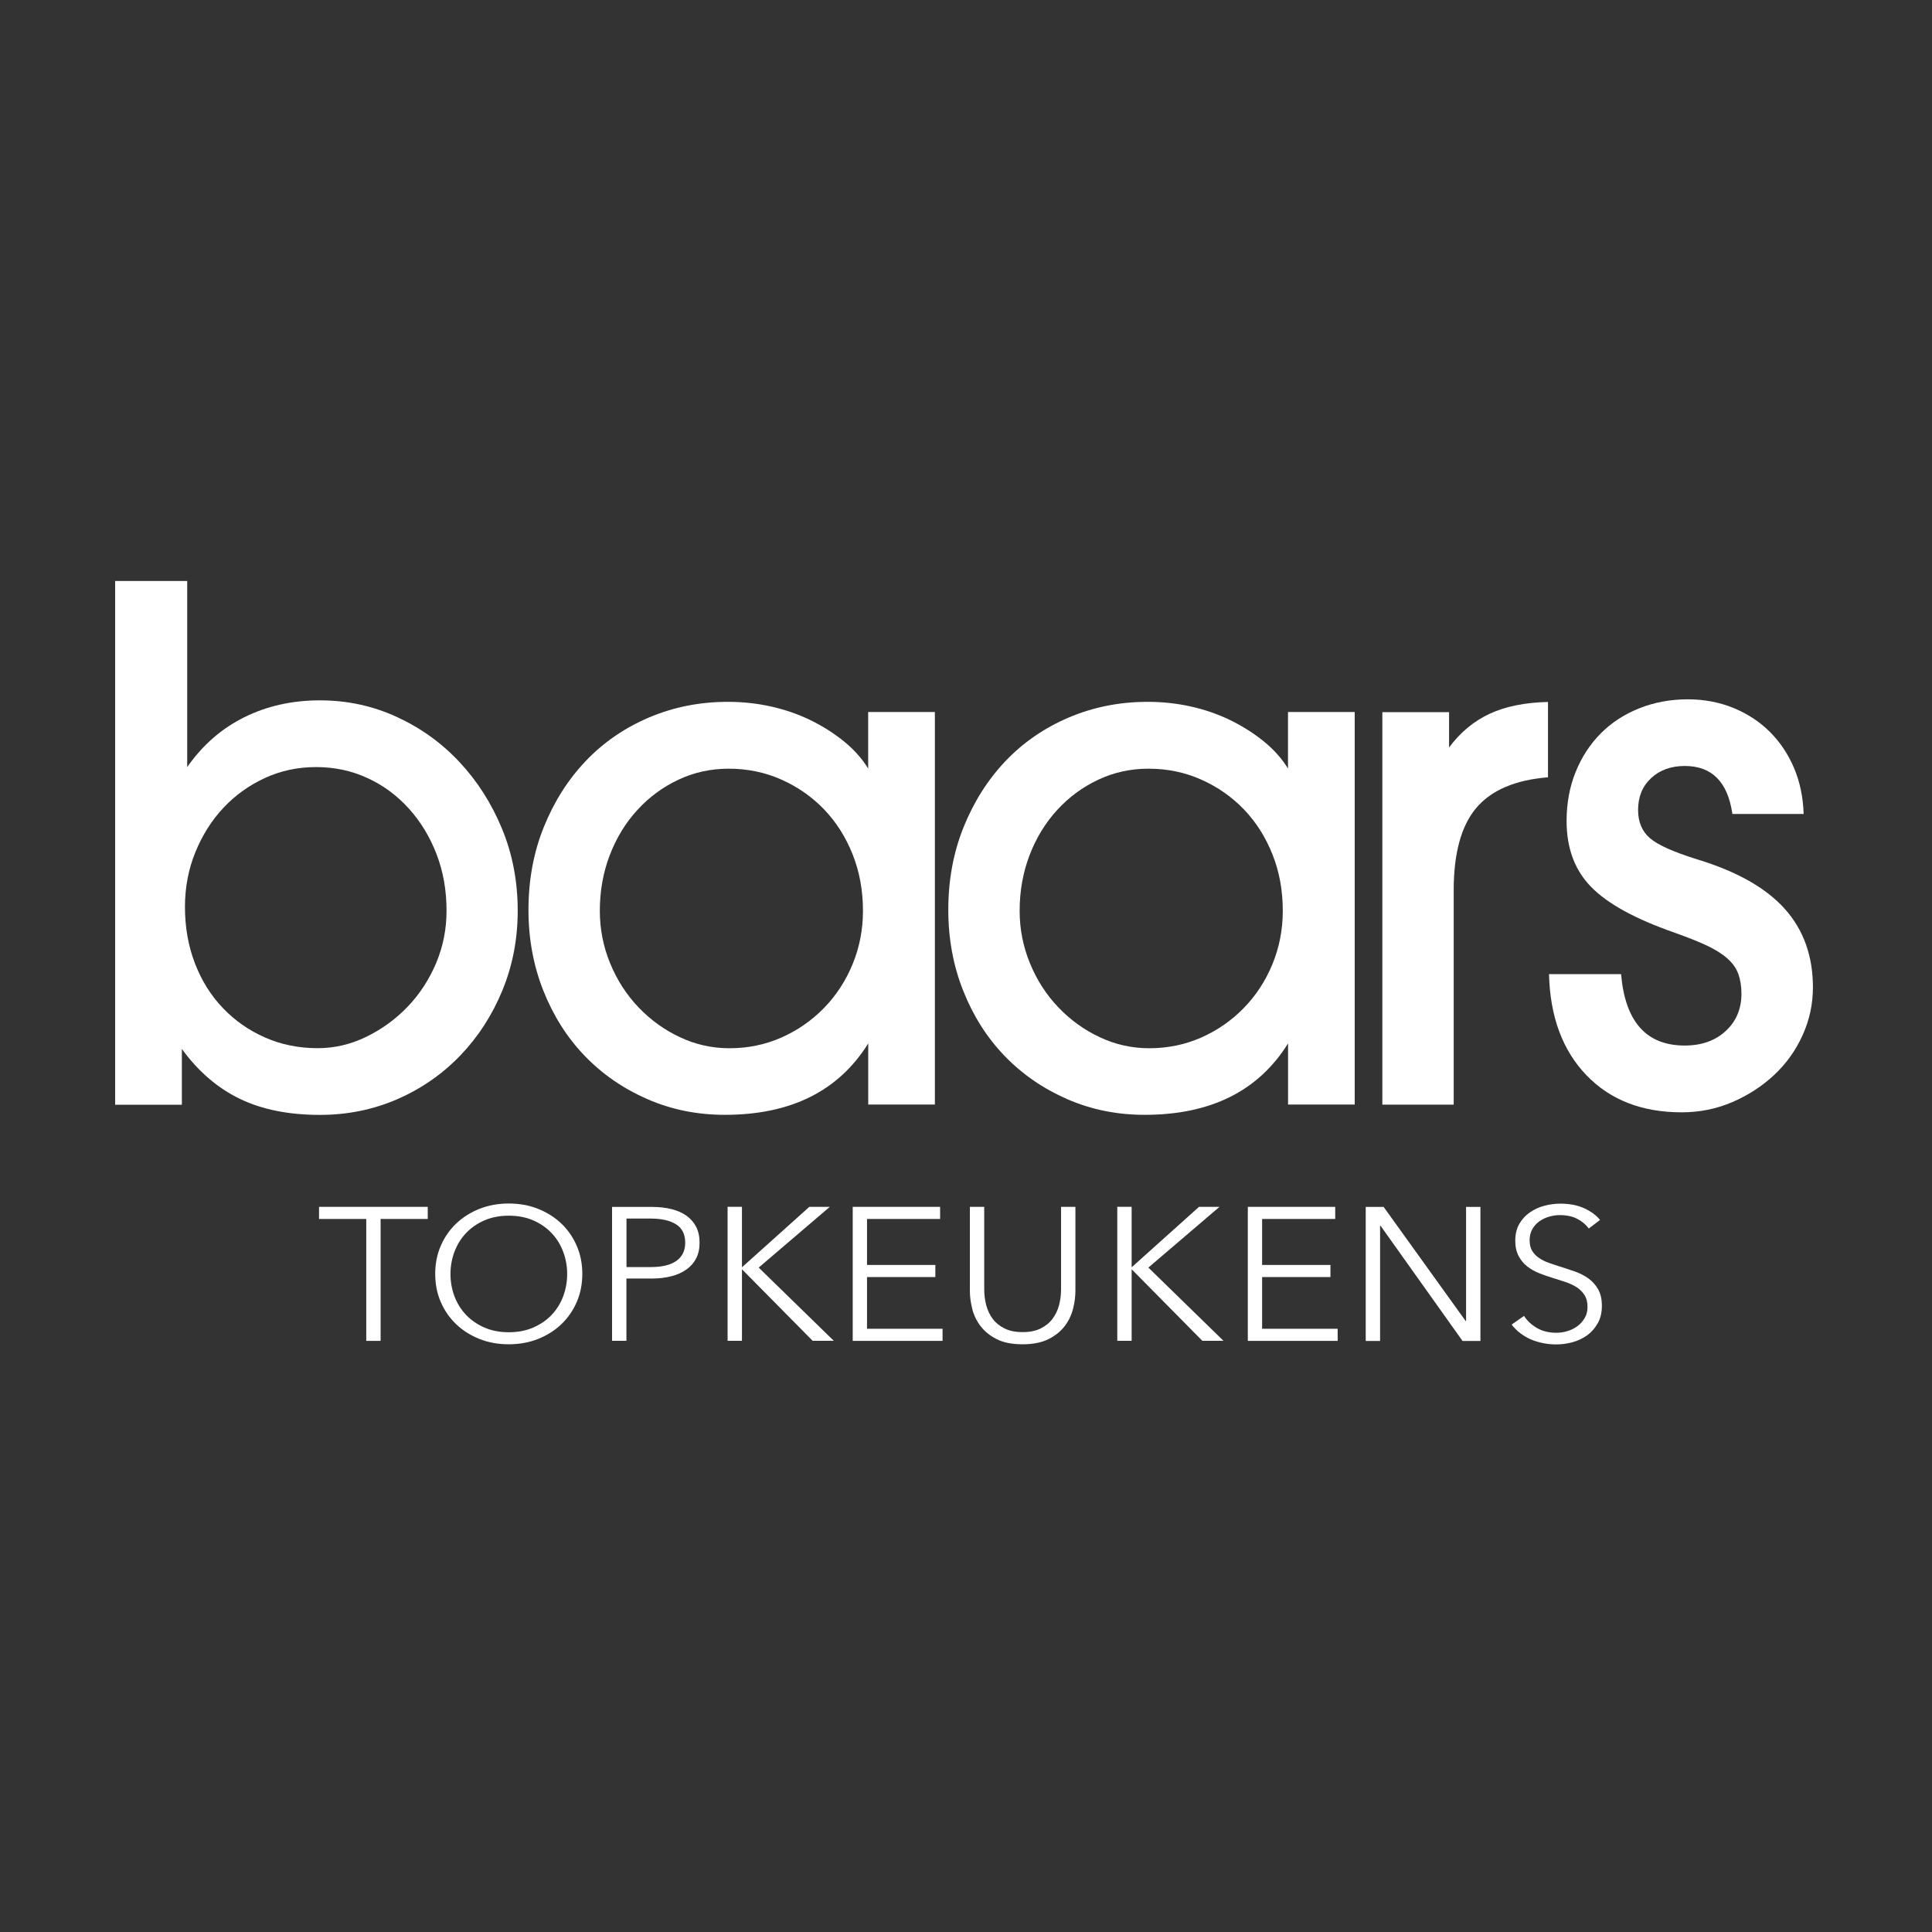
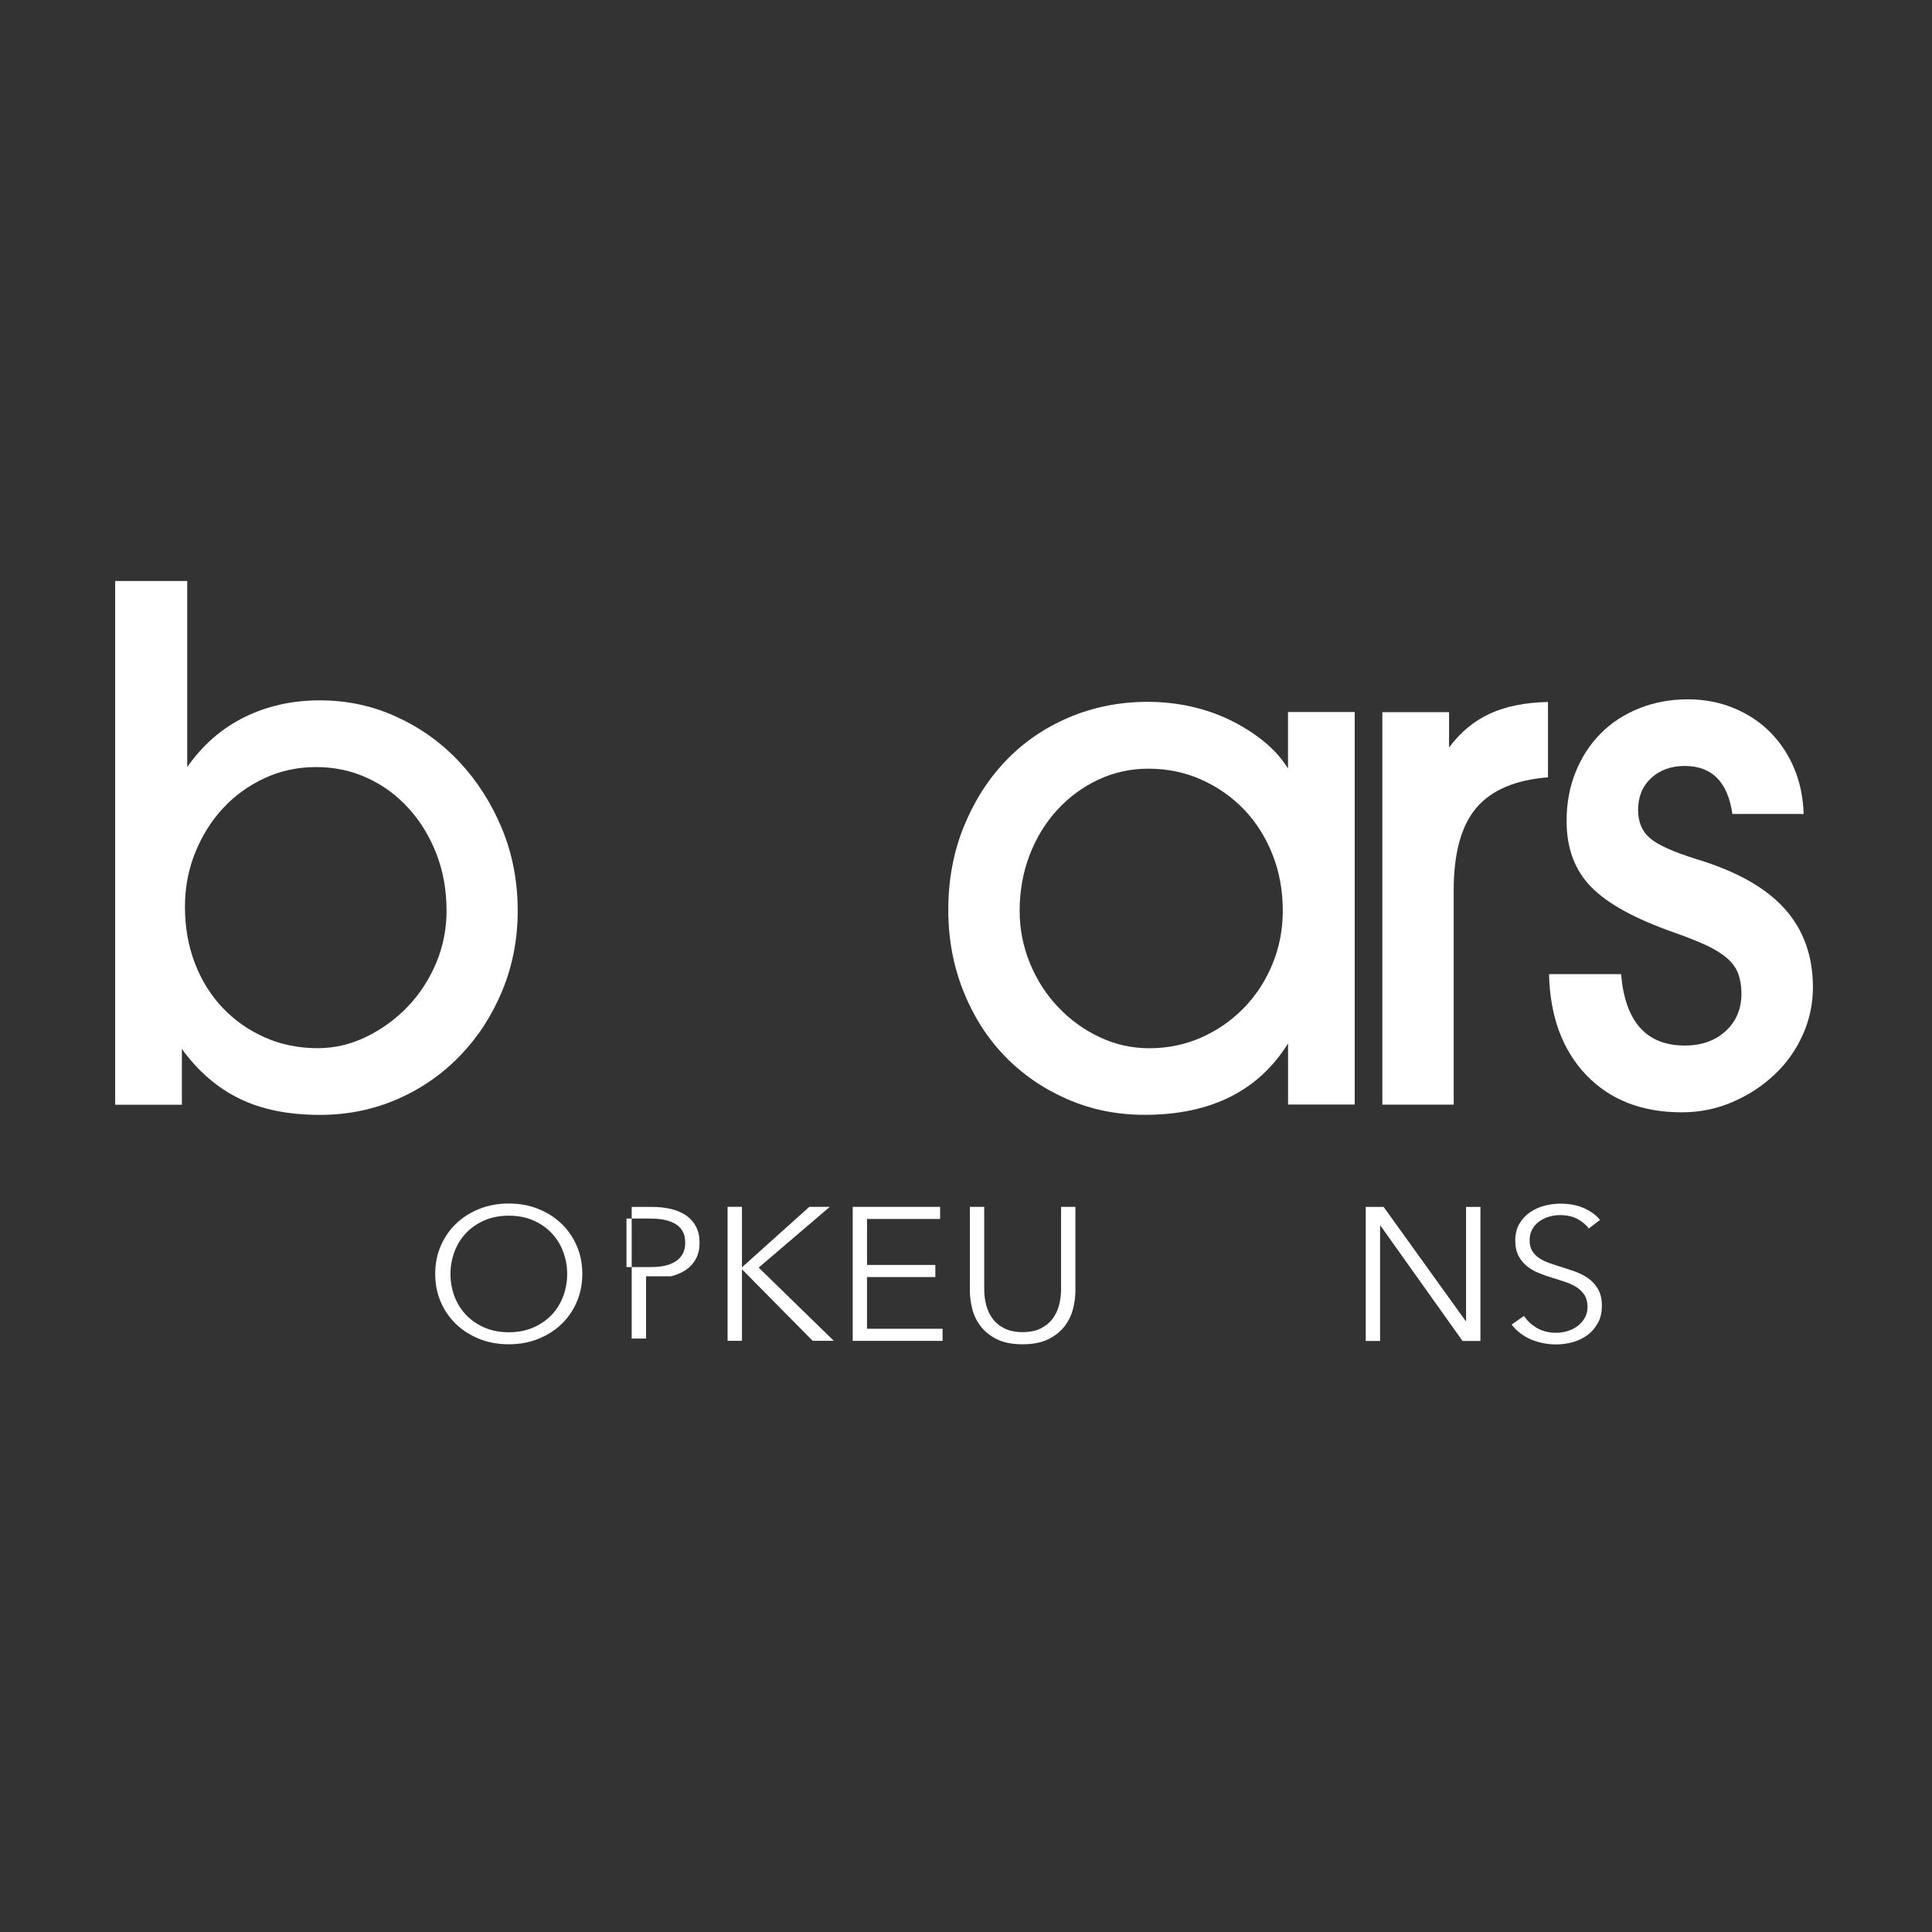
<svg xmlns="http://www.w3.org/2000/svg" version="1.1" x="0px" y="0px" viewBox="0 0 300 300" style="enable-background:new 0 0 300 300;" xml:space="preserve">
  <rect x="0" y="0" width="300" height="300" fill="#333333" stroke="none" />
  <style type="text/css">
	.st0{fill:none;}
	.st1{fill:#FFFFFF;}
</style>
  <g id="Laag_1">
    <g id="Laag_3">
      <rect x="1" y="2.71" class="st0" width="297.29" height="297.29" />
    </g>
  </g>
  <g id="Laag_2">
    <g>
      <g>
        <path class="st1" d="M17.88,171.53V90.22h11.19v28.89c2.38-3.41,5.34-5.99,8.87-7.74c3.53-1.75,7.44-2.62,11.73-2.62     c4.21,0,8.18,0.85,11.91,2.56c3.73,1.71,6.98,4.04,9.76,7.01c2.78,2.97,4.98,6.42,6.61,10.36c1.63,3.94,2.44,8.19,2.44,12.74     c0,4.39-0.79,8.51-2.38,12.37c-1.59,3.86-3.77,7.23-6.55,10.12c-2.78,2.89-6.03,5.14-9.76,6.77c-3.73,1.62-7.74,2.44-12.03,2.44     c-4.84,0-8.99-0.83-12.44-2.5s-6.45-4.25-8.99-7.74v8.66H17.88z M41.11,120.82c-2.46,1.14-4.61,2.68-6.43,4.63     c-1.83,1.95-3.27,4.25-4.35,6.89c-1.07,2.64-1.61,5.47-1.61,8.47c0,3.17,0.52,6.1,1.55,8.78c1.03,2.68,2.48,5,4.35,6.95     c1.86,1.95,4.05,3.47,6.55,4.57c2.5,1.1,5.22,1.65,8.16,1.65c2.62,0,5.14-0.59,7.56-1.77c2.42-1.18,4.56-2.74,6.43-4.69     c1.86-1.95,3.33-4.21,4.41-6.77c1.07-2.56,1.61-5.26,1.61-8.11c0-3.17-0.52-6.1-1.55-8.78c-1.03-2.68-2.46-5.04-4.29-7.07     c-1.83-2.03-3.97-3.62-6.43-4.75c-2.46-1.14-5.12-1.71-7.98-1.71C46.23,119.11,43.57,119.68,41.11,120.82z" />
-         <path class="st1" d="M134.82,171.53v-9.51c-4.61,7.4-12.03,11.09-22.27,11.09c-4.29,0-8.3-0.81-12.03-2.44     c-3.73-1.63-6.97-3.86-9.71-6.7c-2.74-2.84-4.88-6.22-6.43-10.12c-1.55-3.9-2.32-8.09-2.32-12.56c0-4.63,0.79-8.92,2.38-12.86     c1.59-3.94,3.75-7.35,6.49-10.24c2.74-2.88,6.01-5.14,9.82-6.77c3.81-1.62,7.9-2.44,12.27-2.44c2.3,0,4.54,0.24,6.73,0.73     c2.18,0.49,4.23,1.2,6.13,2.13c1.91,0.94,3.63,2.03,5.18,3.29c1.55,1.26,2.8,2.66,3.75,4.21v-8.78h10.36v60.95H134.82z      M105.35,121.07c-2.42,1.14-4.55,2.7-6.37,4.69c-1.83,1.99-3.26,4.33-4.29,7.01c-1.03,2.68-1.55,5.57-1.55,8.66     c0,2.85,0.54,5.57,1.61,8.17c1.07,2.6,2.54,4.88,4.41,6.83c1.86,1.95,4.01,3.5,6.43,4.63c2.42,1.14,4.98,1.71,7.68,1.71     c2.86,0,5.54-0.55,8.04-1.65c2.5-1.1,4.7-2.62,6.61-4.57c1.91-1.95,3.39-4.22,4.47-6.83c1.07-2.6,1.61-5.36,1.61-8.29     c0-3.17-0.54-6.1-1.61-8.78c-1.07-2.68-2.54-5-4.41-6.95c-1.87-1.95-4.07-3.49-6.61-4.63c-2.54-1.14-5.28-1.71-8.22-1.71     C110.37,119.36,107.77,119.93,105.35,121.07z" />
        <path class="st1" d="M200.01,171.53v-9.51c-4.61,7.4-12.03,11.09-22.27,11.09c-4.29,0-8.3-0.81-12.03-2.44     c-3.73-1.63-6.97-3.86-9.71-6.7c-2.74-2.84-4.88-6.22-6.43-10.12c-1.55-3.9-2.32-8.09-2.32-12.56c0-4.63,0.79-8.92,2.38-12.86     c1.59-3.94,3.75-7.35,6.49-10.24c2.74-2.88,6.01-5.14,9.82-6.77c3.81-1.62,7.9-2.44,12.27-2.44c2.3,0,4.54,0.24,6.73,0.73     c2.18,0.49,4.23,1.2,6.13,2.13c1.91,0.94,3.63,2.03,5.18,3.29c1.55,1.26,2.8,2.66,3.75,4.21v-8.78h10.36v60.95H200.01z      M170.54,121.07c-2.42,1.14-4.55,2.7-6.37,4.69c-1.83,1.99-3.26,4.33-4.29,7.01c-1.03,2.68-1.55,5.57-1.55,8.66     c0,2.85,0.54,5.57,1.61,8.17c1.07,2.6,2.54,4.88,4.41,6.83c1.86,1.95,4.01,3.5,6.43,4.63c2.42,1.14,4.98,1.71,7.68,1.71     c2.86,0,5.54-0.55,8.04-1.65c2.5-1.1,4.7-2.62,6.61-4.57c1.91-1.95,3.39-4.22,4.47-6.83c1.07-2.6,1.61-5.36,1.61-8.29     c0-3.17-0.54-6.1-1.61-8.78c-1.07-2.68-2.54-5-4.41-6.95c-1.87-1.95-4.07-3.49-6.61-4.63c-2.54-1.14-5.28-1.71-8.22-1.71     C175.55,119.36,172.96,119.93,170.54,121.07z" />
        <path class="st1" d="M214.65,171.53v-60.95h10.36v5.49c1.75-2.36,3.85-4.1,6.31-5.24c2.46-1.14,5.48-1.75,9.05-1.83v11.7     c-5.08,0.41-8.79,1.99-11.13,4.75c-2.34,2.76-3.51,7.03-3.51,12.8v33.28H214.65z" />
        <path class="st1" d="M269,126.38c-0.71-4.96-3.18-7.44-7.38-7.44c-2.14,0-3.89,0.63-5.24,1.89c-1.35,1.26-2.02,2.91-2.02,4.94     c0,1.87,0.62,3.33,1.85,4.39c1.24,1.06,3.69,2.15,7.36,3.29c6.14,1.87,10.66,4.43,13.57,7.68c2.91,3.25,4.37,7.31,4.37,12.19     c0,2.6-0.54,5.08-1.61,7.44c-1.07,2.36-2.54,4.41-4.41,6.16c-1.87,1.75-4.03,3.15-6.49,4.21c-2.46,1.06-5.08,1.59-7.86,1.59     c-6.19,0-11.13-1.93-14.83-5.79c-3.69-3.86-5.62-9.08-5.78-15.67h11.19c0.63,7.4,3.93,11.09,9.88,11.09     c2.62,0,4.74-0.75,6.37-2.26c1.63-1.5,2.44-3.43,2.44-5.79c0-1.14-0.16-2.15-0.48-3.05c-0.32-0.89-0.89-1.71-1.73-2.44     c-0.83-0.73-1.91-1.4-3.21-2.01c-1.31-0.61-3-1.28-5.06-2.01c-6.03-2.11-10.32-4.47-12.86-7.07c-2.54-2.6-3.81-6.01-3.81-10.24     c0-2.76,0.47-5.3,1.41-7.62c0.94-2.32,2.24-4.31,3.89-5.97c1.65-1.66,3.64-2.97,5.97-3.9c2.33-0.93,4.85-1.4,7.55-1.4     c2.54,0,4.9,0.45,7.09,1.34c2.18,0.9,4.07,2.13,5.66,3.72c1.59,1.59,2.84,3.46,3.75,5.61c0.91,2.15,1.41,4.53,1.49,7.13H269z" />
      </g>
      <g>
-         <path class="st1" d="M59.1,208.21h-2.23v-18.93h-7.33v-1.88h16.88v1.88H59.1V208.21z" />
        <path class="st1" d="M90.42,197.81c0,1.59-0.29,3.05-0.87,4.38c-0.58,1.33-1.38,2.48-2.4,3.45c-1.02,0.97-2.23,1.73-3.62,2.28     c-1.39,0.55-2.9,0.82-4.53,0.82c-1.63,0-3.14-0.27-4.53-0.82c-1.39-0.55-2.6-1.31-3.62-2.28c-1.02-0.97-1.82-2.12-2.4-3.45     c-0.58-1.33-0.87-2.79-0.87-4.38s0.29-3.05,0.87-4.38c0.58-1.33,1.38-2.48,2.4-3.45c1.02-0.97,2.23-1.73,3.62-2.28     c1.39-0.55,2.9-0.82,4.53-0.82c1.63,0,3.14,0.27,4.53,0.82c1.39,0.55,2.6,1.31,3.62,2.28c1.02,0.97,1.82,2.12,2.4,3.45     C90.13,194.76,90.42,196.22,90.42,197.81z M88.07,197.83c0-1.21-0.21-2.37-0.62-3.46c-0.41-1.1-1.01-2.06-1.79-2.89     c-0.78-0.83-1.74-1.49-2.86-1.98c-1.12-0.49-2.39-0.73-3.79-0.73c-1.4,0-2.66,0.24-3.79,0.73c-1.12,0.49-2.08,1.15-2.86,1.98     c-0.78,0.83-1.38,1.79-1.79,2.89c-0.41,1.1-0.62,2.25-0.62,3.46s0.21,2.37,0.62,3.46c0.41,1.1,1.01,2.05,1.79,2.88     c0.78,0.82,1.74,1.48,2.86,1.97c1.12,0.49,2.39,0.73,3.79,0.73c1.4,0,2.66-0.24,3.79-0.73c1.12-0.49,2.08-1.14,2.86-1.97     c0.78-0.82,1.38-1.78,1.79-2.88C87.86,200.19,88.07,199.04,88.07,197.83z" />
-         <path class="st1" d="M95.06,187.41h6.18c1.11,0,2.12,0.11,3.03,0.34c0.91,0.23,1.69,0.57,2.33,1.03c0.65,0.46,1.15,1.04,1.5,1.73     c0.35,0.7,0.53,1.51,0.53,2.45s-0.18,1.76-0.54,2.45c-0.36,0.7-0.87,1.27-1.52,1.73c-0.65,0.46-1.43,0.81-2.35,1.04     c-0.92,0.24-1.93,0.35-3.05,0.35h-3.9v9.67h-2.23V187.41z M97.28,196.75h3.77c1.75,0,3.08-0.32,3.99-0.97     c0.91-0.65,1.36-1.59,1.36-2.82c0-1.29-0.47-2.24-1.41-2.84c-0.94-0.6-2.25-0.9-3.94-0.9h-3.77V196.75z" />
+         <path class="st1" d="M95.06,187.41h6.18c1.11,0,2.12,0.11,3.03,0.34c0.91,0.23,1.69,0.57,2.33,1.03c0.65,0.46,1.15,1.04,1.5,1.73     c0.35,0.7,0.53,1.51,0.53,2.45s-0.18,1.76-0.54,2.45c-0.36,0.7-0.87,1.27-1.52,1.73c-0.65,0.46-1.43,0.81-2.35,1.04     h-3.9v9.67h-2.23V187.41z M97.28,196.75h3.77c1.75,0,3.08-0.32,3.99-0.97     c0.91-0.65,1.36-1.59,1.36-2.82c0-1.29-0.47-2.24-1.41-2.84c-0.94-0.6-2.25-0.9-3.94-0.9h-3.77V196.75z" />
        <path class="st1" d="M115.22,196.75h0.03l10.42-9.35h3.18l-11.04,9.43l11.66,11.37h-3.28l-10.95-11.08h-0.03v11.08h-2.23v-20.81     h2.23V196.75z" />
        <path class="st1" d="M134.64,206.33h11.72v1.88h-13.95v-20.81h13.57v1.88h-11.35v7.14h10.61v1.88h-10.61V206.33z" />
        <path class="st1" d="M158.79,208.74c-1.65,0-3-0.27-4.05-0.81c-1.05-0.54-1.89-1.22-2.5-2.04c-0.62-0.82-1.05-1.72-1.28-2.69     c-0.24-0.97-0.36-1.89-0.36-2.75v-13.05h2.23v12.81c0,0.84,0.1,1.66,0.31,2.45c0.21,0.79,0.54,1.5,1,2.12     c0.46,0.62,1.08,1.12,1.84,1.5c0.76,0.38,1.7,0.57,2.81,0.57c1.11,0,2.05-0.19,2.81-0.57c0.76-0.38,1.38-0.88,1.84-1.5     c0.46-0.62,0.8-1.32,1.01-2.12c0.21-0.79,0.31-1.61,0.31-2.45v-12.81h2.23v13.05c0,0.86-0.12,1.78-0.36,2.75     c-0.24,0.97-0.67,1.87-1.28,2.69c-0.62,0.82-1.46,1.5-2.52,2.04C161.76,208.47,160.41,208.74,158.79,208.74z" />
-         <path class="st1" d="M175.73,196.75h0.03l10.42-9.35h3.18l-11.04,9.43l11.66,11.37h-3.28l-10.95-11.08h-0.03v11.08h-2.23v-20.81     h2.23V196.75z" />
-         <path class="st1" d="M195.99,206.33h11.72v1.88h-13.95v-20.81h13.57v1.88h-11.35v7.14h10.61v1.88h-10.61V206.33z" />
        <path class="st1" d="M227.59,205.13h0.06v-17.72h2.23v20.81h-2.78l-12.74-17.9h-0.06v17.9h-2.23v-20.81h2.78L227.59,205.13z" />
        <path class="st1" d="M246.71,190.76c-0.47-0.63-1.08-1.13-1.82-1.51c-0.74-0.38-1.64-0.57-2.69-0.57c-0.54,0-1.08,0.08-1.64,0.24     c-0.56,0.16-1.06,0.4-1.52,0.72c-0.45,0.32-0.82,0.73-1.1,1.22c-0.28,0.49-0.42,1.07-0.42,1.73c0,0.67,0.13,1.21,0.4,1.65     c0.27,0.43,0.62,0.8,1.06,1.1c0.44,0.3,0.95,0.55,1.51,0.75s1.16,0.39,1.77,0.59c0.76,0.24,1.53,0.49,2.3,0.76     c0.77,0.27,1.46,0.63,2.08,1.07c0.62,0.44,1.12,1,1.51,1.68c0.39,0.68,0.59,1.53,0.59,2.57c0,1.04-0.21,1.94-0.63,2.69     c-0.42,0.75-0.96,1.38-1.62,1.87c-0.67,0.49-1.43,0.85-2.28,1.09c-0.86,0.24-1.72,0.35-2.58,0.35c-0.66,0-1.32-0.06-1.98-0.19     c-0.66-0.13-1.29-0.32-1.89-0.57c-0.6-0.25-1.15-0.58-1.67-0.97c-0.52-0.39-0.97-0.84-1.36-1.35l1.92-1.35     c0.47,0.74,1.14,1.37,1.99,1.87s1.86,0.75,3.02,0.75c0.56,0,1.12-0.08,1.7-0.25c0.58-0.17,1.1-0.42,1.56-0.76     c0.46-0.34,0.85-0.76,1.14-1.26c0.3-0.5,0.45-1.08,0.45-1.75c0-0.72-0.15-1.33-0.45-1.81c-0.3-0.48-0.7-0.88-1.19-1.21     c-0.49-0.32-1.06-0.59-1.7-0.81c-0.64-0.22-1.31-0.43-2.01-0.65c-0.72-0.22-1.43-0.46-2.13-0.74c-0.7-0.27-1.33-0.63-1.89-1.07     c-0.56-0.44-1-0.98-1.34-1.63c-0.34-0.65-0.51-1.44-0.51-2.38c0-1,0.21-1.86,0.63-2.59c0.42-0.72,0.97-1.32,1.65-1.79     c0.68-0.47,1.43-0.81,2.26-1.03c0.82-0.21,1.64-0.32,2.44-0.32c1.48,0,2.75,0.25,3.8,0.75c1.05,0.5,1.84,1.09,2.38,1.78     L246.71,190.76z" />
      </g>
    </g>
  </g>
</svg>